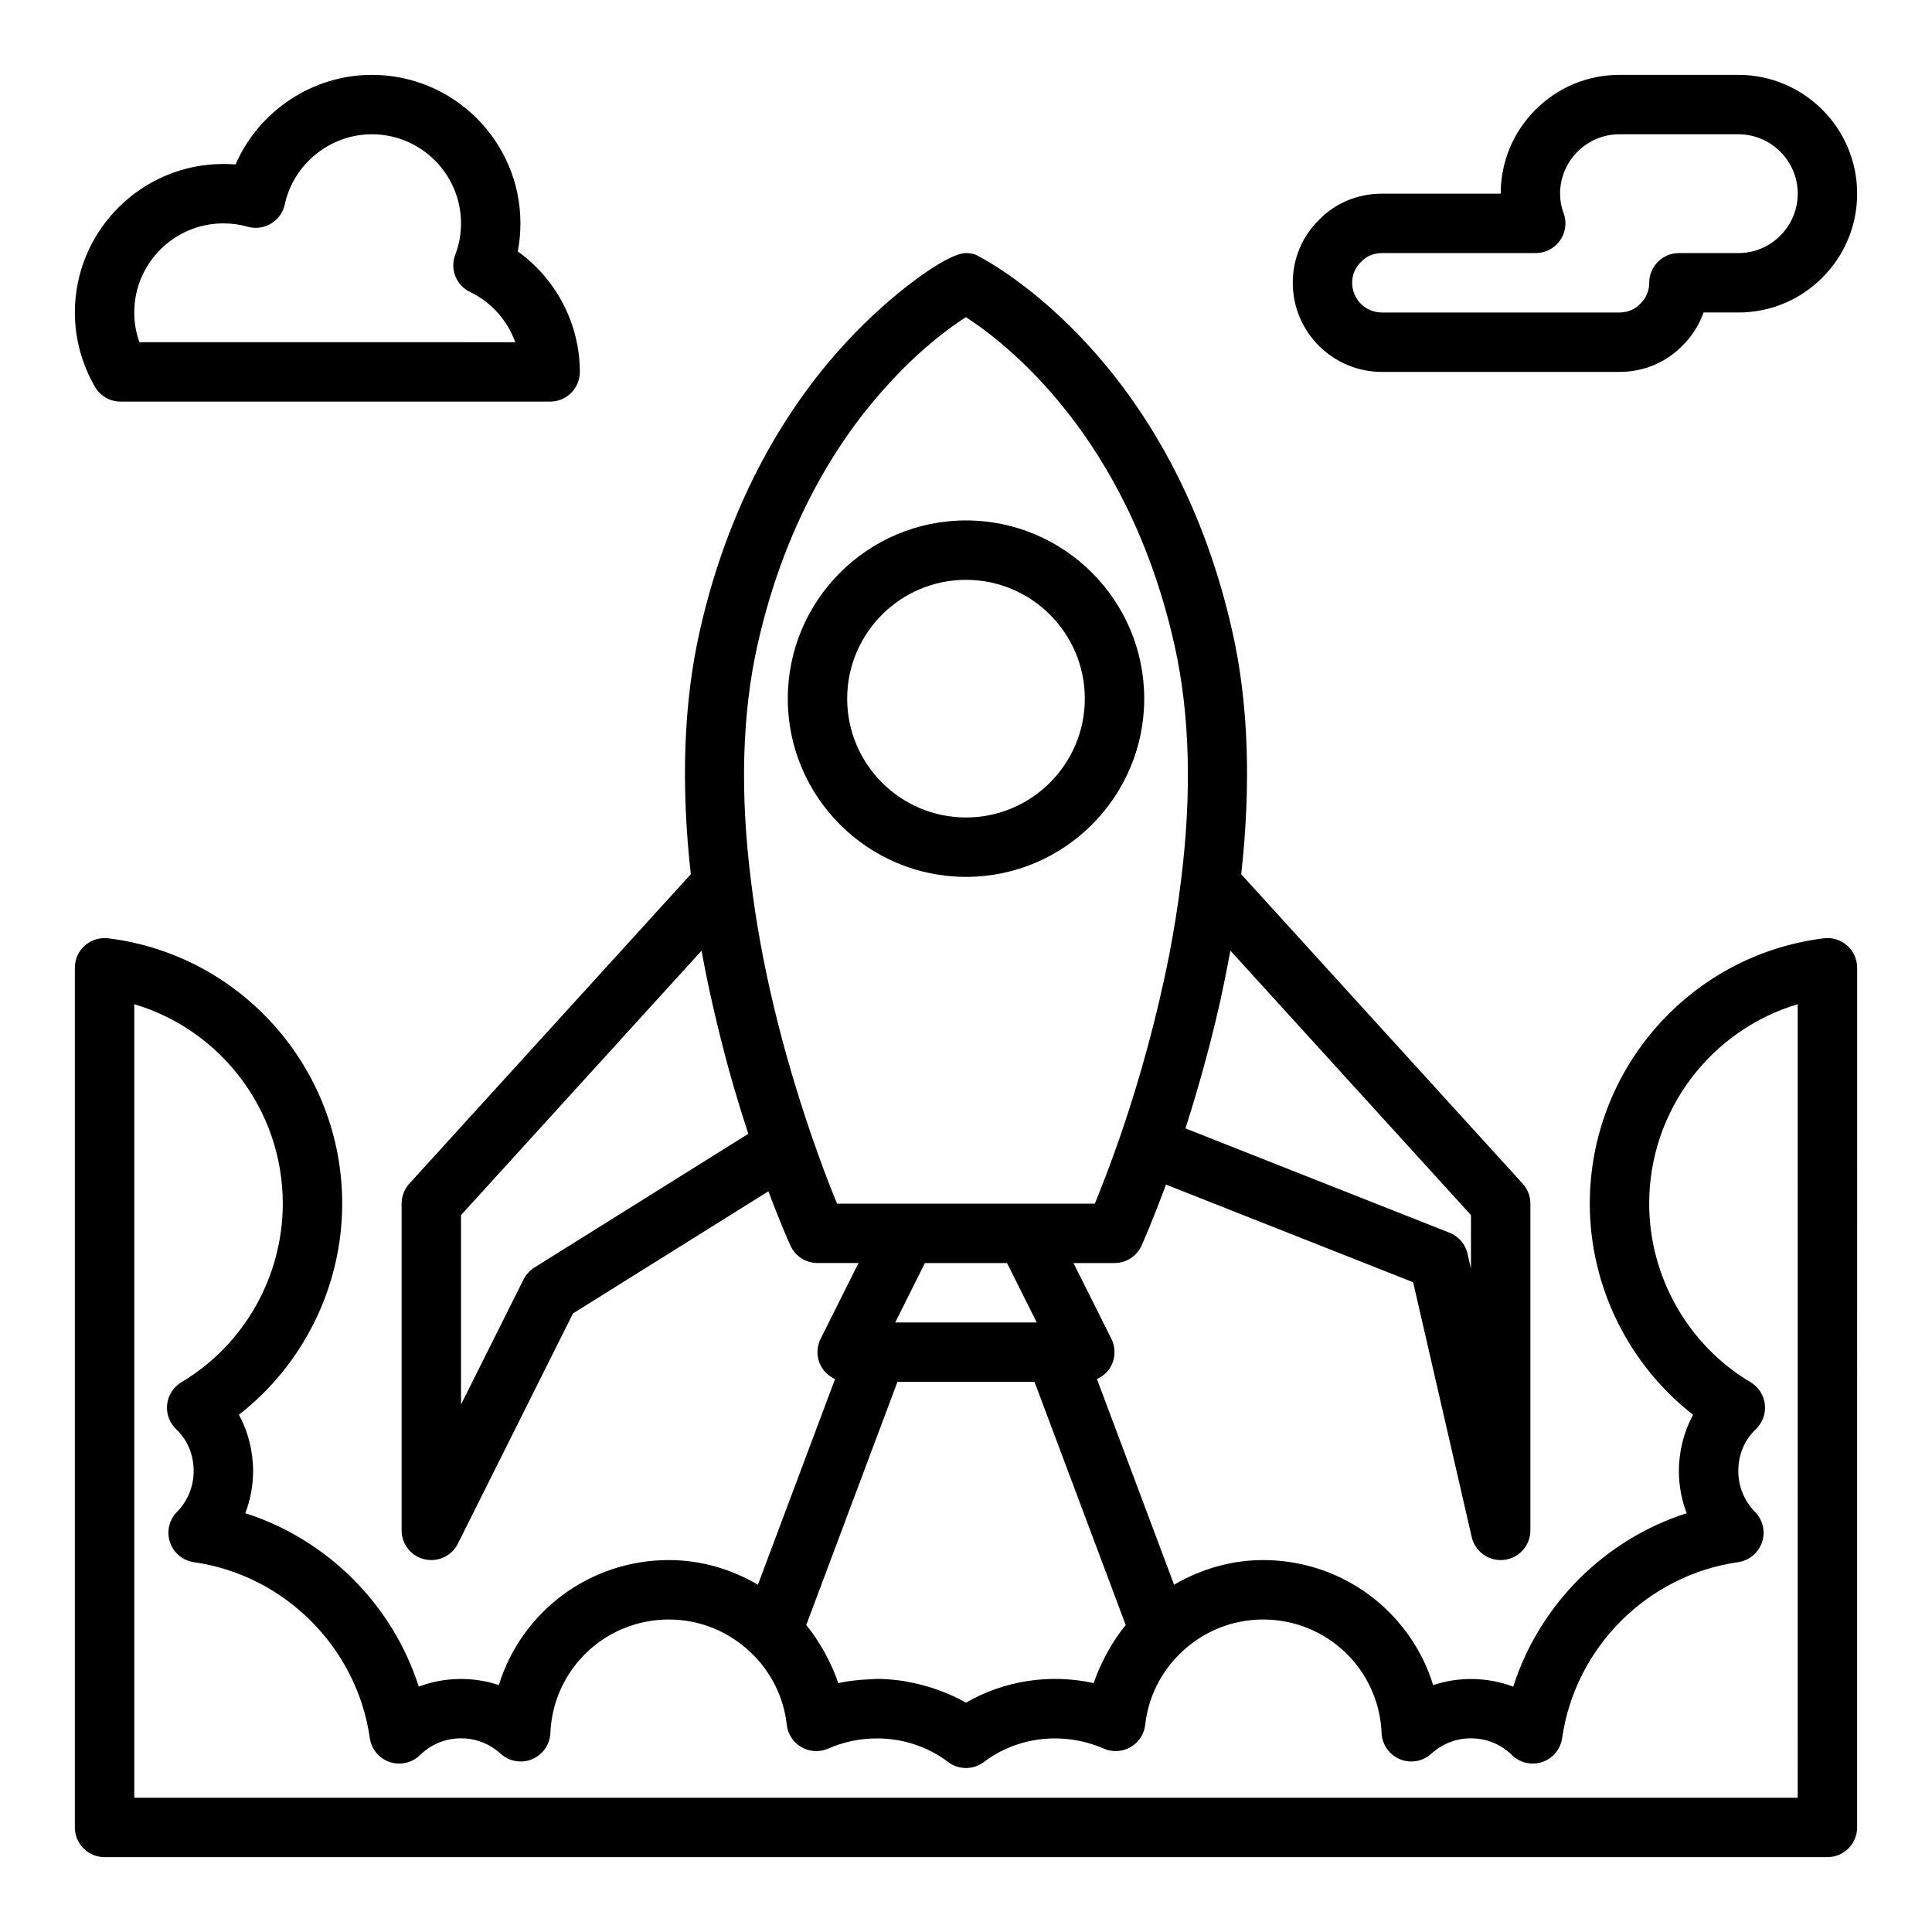
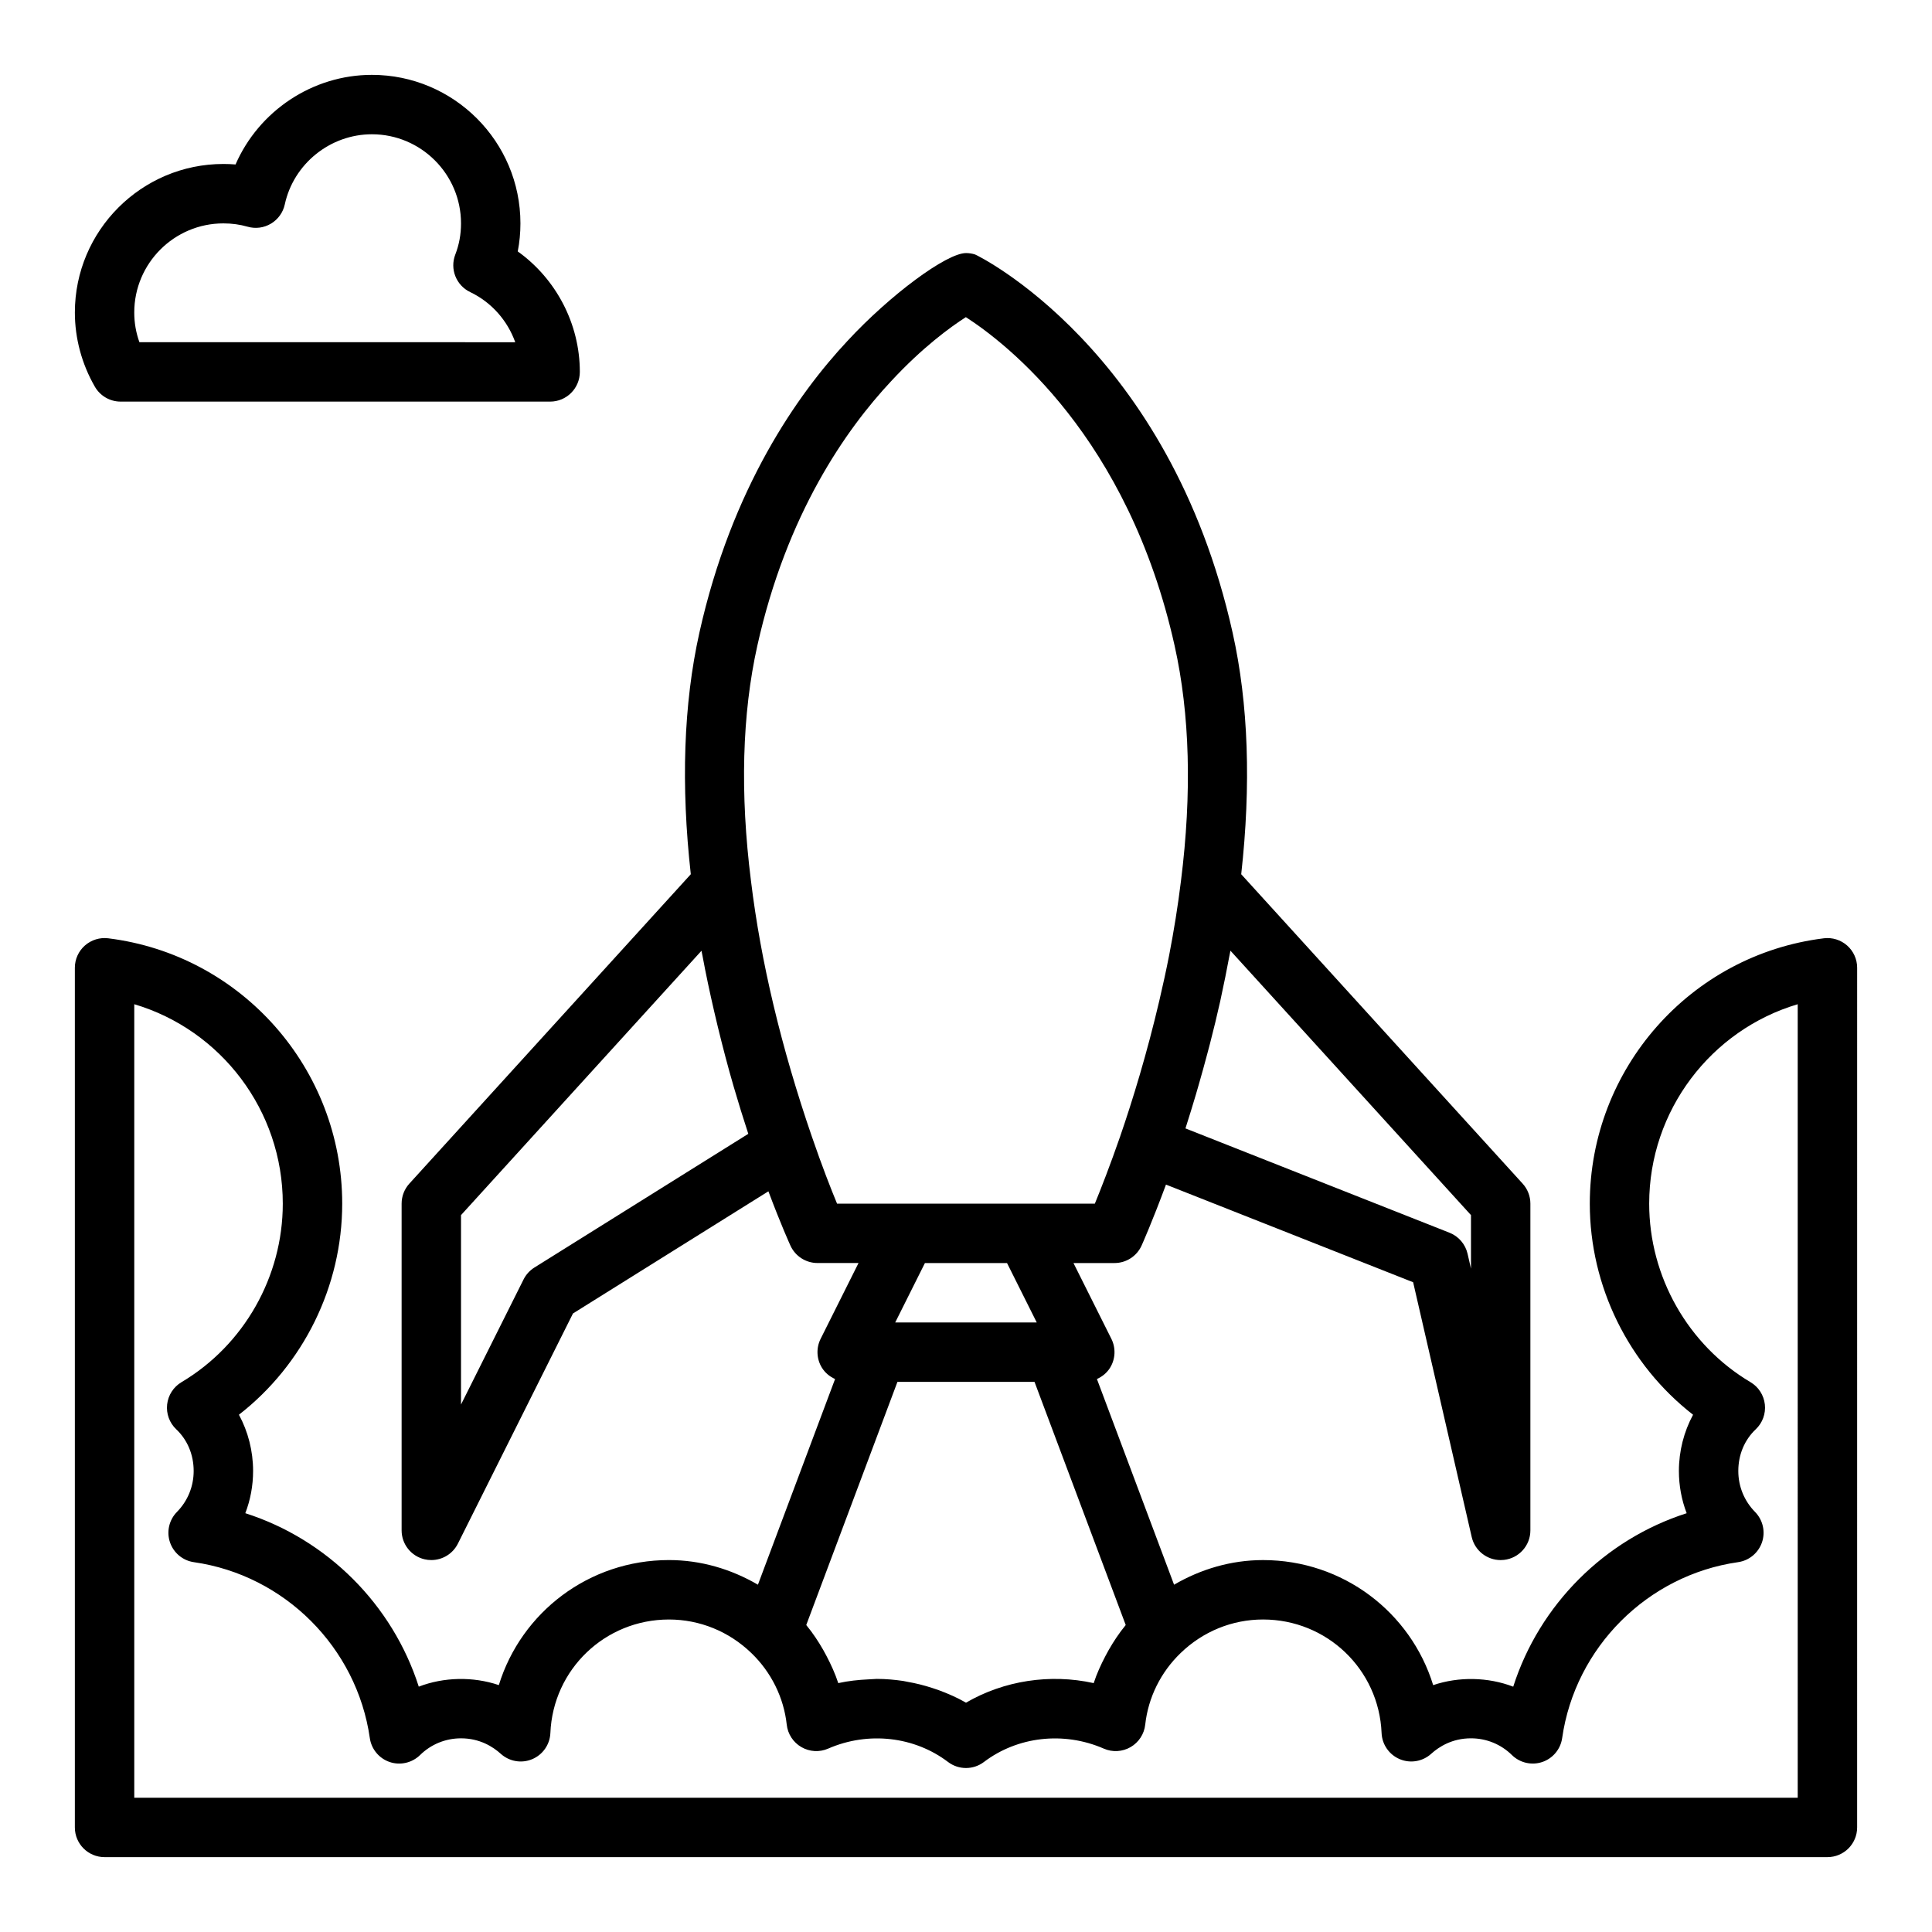
<svg xmlns="http://www.w3.org/2000/svg" fill="#000000" width="800px" height="800px" version="1.1" viewBox="144 144 512 512">
  <g>
-     <path d="m447.23 329.15c0-26.047-21.188-47.23-47.23-47.23-26.047 0-47.23 21.188-47.23 47.23 0 26.047 21.188 47.23 47.23 47.23 26.043 0.004 47.23-21.184 47.23-47.23zm-78.719 0c0-17.363 14.125-31.488 31.488-31.488s31.488 14.125 31.488 31.488c0 17.363-14.125 31.488-31.488 31.488s-31.488-14.125-31.488-31.488z" />
    <path d="m175.96 250.43h113.83c4.348 0 7.871-3.523 7.871-7.871 0-12.742-6.289-24.66-16.453-31.93 0.477-2.426 0.711-4.91 0.711-7.43 0-21.703-17.66-39.359-39.359-39.359-15.812-0.004-29.988 9.629-36.137 23.742-1.062-0.086-2.141-0.129-3.223-0.129-21.703 0-39.359 17.66-39.359 39.359 0 6.848 1.832 13.652 5.301 19.672 1.406 2.441 4.008 3.945 6.82 3.945zm27.238-47.23c2.258 0 4.356 0.289 6.41 0.875 2.102 0.609 4.348 0.309 6.211-0.816 1.867-1.113 3.191-2.961 3.652-5.086 2.332-10.773 12.043-18.59 23.086-18.59 13.023 0 23.617 10.594 23.617 23.617 0 2.918-0.496 5.621-1.52 8.27-1.48 3.836 0.242 8.164 3.957 9.938 5.637 2.691 9.883 7.547 11.934 13.285l-99.598-0.004c-0.91-2.531-1.367-5.164-1.367-7.875 0-13.02 10.594-23.613 23.617-23.613z" />
-     <path d="m510.21 242.56h62.977c6.379 0 12.324-2.496 16.594-6.875 2.59-2.523 4.512-5.547 5.688-8.871h9.207c8.398 0 16.301-3.277 22.254-9.234 5.953-5.949 9.234-13.855 9.234-22.254 0-17.363-14.125-31.488-31.488-31.488h-31.488c-8.398 0-16.301 3.277-22.254 9.234-5.957 5.953-9.234 13.855-9.234 22.254h-31.488c-6.383 0-12.332 2.496-16.594 6.875-4.527 4.41-7.023 10.359-7.023 16.742 0 13.023 10.594 23.617 23.617 23.617zm-5.461-29.227c1.422-1.457 3.359-2.262 5.461-2.262h40.777c2.598 0 5.027-1.281 6.496-3.426 1.465-2.141 1.785-4.871 0.844-7.293-0.586-1.516-0.887-3.207-0.887-5.027 0-4.195 1.641-8.145 4.621-11.125 2.981-2.977 6.93-4.617 11.125-4.617h31.488c8.684 0 15.742 7.062 15.742 15.742 0 4.195-1.641 8.145-4.621 11.125-2.977 2.981-6.93 4.621-11.121 4.621h-15.742c-4.348 0-7.871 3.523-7.871 7.871 0 2.102-0.805 4.039-2.406 5.606-1.43 1.465-3.371 2.266-5.469 2.266h-62.977c-4.34 0-7.871-3.531-7.871-7.871 0-2.102 0.801-4.039 2.41-5.609z" />
    <path d="m627.32 392.66c-35.352 4.383-62.008 34.609-62.008 70.316 0 21.941 10.305 42.672 27.367 55.945-2.434 4.504-3.754 9.637-3.754 14.902 0 3.887 0.707 7.668 2.059 11.195-21.738 6.957-39.008 24.227-45.965 45.969-6.644-2.547-14.391-2.719-21.215-0.41-5.957-19.309-23.891-33.141-45.086-33.141-8.406 0-16.449 2.371-23.578 6.527l-20.445-54.508c1.41-0.637 2.648-1.633 3.484-2.988 1.434-2.32 1.562-5.219 0.348-7.66l-10.047-20.09h10.879c3.094 0 5.902-1.812 7.176-4.637 0.137-0.305 2.809-6.281 6.461-16.152l65.5 25.879 15.523 67.52c0.832 3.613 4.043 6.109 7.668 6.109 0.297 0 0.598-0.016 0.895-0.051 3.981-0.453 6.984-3.816 6.984-7.82v-86.59c0-1.961-0.73-3.848-2.047-5.297l-74.586-81.996c2.625-23.551 1.938-45.109-2.273-63.988-16.781-75.348-67.75-100.09-68.242-100.25-0.781-0.254-1.602-0.379-2.418-0.379-5.164 0-20.152 11.109-31.406 23.273-13.184 14.086-30.699 38.941-39.254 77.348-4.211 18.895-4.898 40.457-2.273 63.992l-74.586 81.992c-1.32 1.453-2.051 3.34-2.051 5.301v86.594c0 3.652 2.512 6.824 6.062 7.66 0.605 0.141 1.211 0.207 1.809 0.207 2.934 0 5.684-1.641 7.043-4.352l30.496-60.996 51.793-32.375c3.324 8.875 5.723 14.133 5.852 14.418 1.285 2.793 4.078 4.586 7.152 4.586h10.879l-10.047 20.094c-1.219 2.441-1.086 5.34 0.348 7.66 0.84 1.355 2.074 2.352 3.484 2.988l-20.445 54.508c-7.133-4.16-15.176-6.531-23.578-6.531-21.195 0-39.129 13.828-45.086 33.137-6.832-2.309-14.566-2.144-21.215 0.41-6.957-21.738-24.227-39.008-45.969-45.965 1.355-3.527 2.062-7.312 2.062-11.195 0-5.266-1.32-10.398-3.75-14.902 17.062-13.273 27.367-34.008 27.367-55.945 0-35.703-26.656-65.934-62.008-70.312-2.219-0.281-4.488 0.422-6.18 1.91-1.695 1.492-2.664 3.641-2.664 5.898v227.82c0 4.348 3.523 7.871 7.871 7.871h456.58c4.348 0 7.871-3.523 7.871-7.871l0.004-227.82c0-2.258-0.969-4.406-2.66-5.898-1.688-1.492-3.945-2.188-6.18-1.914zm-93.496 87.535-0.906-3.949c-0.582-2.523-2.367-4.606-4.777-5.559l-69.98-27.648c0.07-0.211 0.141-0.469 0.211-0.684 0.84-2.621 1.695-5.406 2.555-8.309 0.27-0.906 0.531-1.82 0.797-2.75 0.738-2.562 1.473-5.215 2.199-7.953 0.242-0.918 0.484-1.805 0.727-2.742 0.941-3.652 1.859-7.402 2.727-11.301 0.082-0.375 0.156-0.766 0.238-1.141 0.762-3.465 1.473-7.016 2.144-10.629 0.102-0.539 0.223-1.043 0.32-1.586l63.746 70.074zm-248.21-0.281c-1.227 0.77-2.219 1.859-2.867 3.156l-16.574 33.152v-50.203l63.727-70.055c0.02 0.109 0.047 0.219 0.066 0.328 0.062 0.34 0.145 0.691 0.207 1.031 0.891 4.832 1.938 9.727 3.078 14.664 0.316 1.363 0.637 2.723 0.969 4.094 1.289 5.281 2.668 10.598 4.238 15.977 0 0.004 0 0.004 0.004 0.008 1.199 4.113 2.481 8.25 3.844 12.41zm73.57-34.613c-8.133-23.637-13.57-46.453-16.168-67.859-2.926-23.234-2.359-44.203 1.684-62.328 7.781-34.941 23.535-57.355 35.41-70.043 8.352-9.027 15.777-14.414 19.852-17.023 10.598 6.82 42.988 31.688 55.324 87.074 4.043 18.121 4.609 39.086 1.684 62.324 0 0.012-0.004 0.02-0.004 0.031-0.816 6.676-1.883 13.234-3.109 19.566-0.809 4.16-1.699 8.172-2.617 12.105-3.281 14.031-7.109 26.488-10.355 35.918v0.012c-2.711 7.812-5.141 14-6.738 17.898h-68.32c-1.59-3.84-3.988-9.934-6.641-17.676zm51.688 33.418 7.871 15.742h-37.5l7.871-15.742zm-29.039 31.488h36.324l24.168 64.43c-0.039 0.047-0.062 0.105-0.105 0.152-1.656 2.016-3.086 4.188-4.379 6.434-0.309 0.539-0.598 1.082-0.887 1.633-1.215 2.32-2.305 4.699-3.113 7.188-11.586-2.566-23.832-0.645-33.844 5.184-2.281-1.328-4.688-2.371-7.144-3.289-0.57-0.211-1.141-0.395-1.719-0.582-2.176-0.715-4.402-1.277-6.68-1.668-0.367-0.062-0.723-0.16-1.09-0.215-2.293-0.336-4.617-0.547-6.984-0.547-0.34 0-0.676 0.047-1.012 0.055-0.398 0.008-0.793 0.047-1.191 0.066-2.703 0.125-5.387 0.41-8.027 0.996-0.812-2.492-1.902-4.875-3.117-7.195-0.285-0.543-0.57-1.078-0.875-1.613-1.293-2.254-2.727-4.426-4.387-6.449-0.039-0.047-0.062-0.102-0.102-0.148zm238.58 110.21h-440.83v-210.29c22.961 6.812 39.359 28.145 39.359 52.852 0 19.344-10.289 37.477-26.848 47.312-2.121 1.262-3.527 3.445-3.801 5.898-0.273 2.453 0.617 4.891 2.414 6.59 2.977 2.816 4.617 6.742 4.617 11.047 0 4.09-1.574 7.945-4.438 10.859-2.078 2.117-2.793 5.227-1.84 8.039s3.406 4.852 6.344 5.269c24.016 3.434 43.184 22.602 46.617 46.617 0.418 2.938 2.457 5.391 5.269 6.344 2.789 0.941 5.91 0.238 8.039-1.84 2.914-2.867 6.769-4.441 10.859-4.441 4.965 0 8.473 2.231 10.535 4.102 2.269 2.047 5.512 2.609 8.324 1.426 2.816-1.18 4.695-3.883 4.824-6.934 0.699-16.867 14.504-30.082 31.418-30.082 8.156 0 15.914 3.156 21.855 8.902 5.254 5.055 8.582 11.789 9.363 18.953 0.273 2.492 1.711 4.699 3.875 5.953 2.172 1.258 4.801 1.414 7.094 0.41 10.707-4.668 22.93-3.176 31.773 3.535 1.41 1.07 3.086 1.605 4.762 1.605s3.352-0.535 4.758-1.602c8.844-6.711 21.062-8.203 31.773-3.535 2.297 1.004 4.926 0.844 7.094-0.41 2.164-1.254 3.602-3.465 3.875-5.953 0.781-7.164 4.109-13.898 9.379-18.969 5.926-5.734 13.684-8.891 21.84-8.891 16.918 0 30.719 13.215 31.418 30.082 0.125 3.051 2.008 5.754 4.824 6.934 2.816 1.184 6.066 0.621 8.324-1.426 2.066-1.871 5.57-4.102 10.539-4.102 4.09 0 7.945 1.574 10.859 4.438 2.117 2.082 5.238 2.781 8.039 1.84 2.812-0.953 4.852-3.406 5.269-6.344 3.434-24.016 22.602-43.184 46.617-46.617 2.938-0.418 5.391-2.457 6.344-5.269 0.953-2.809 0.238-5.918-1.84-8.039-2.867-2.91-4.441-6.766-4.441-10.855 0-4.305 1.641-8.23 4.621-11.047 1.797-1.699 2.688-4.137 2.414-6.59-0.273-2.457-1.68-4.641-3.801-5.898-16.562-9.836-26.852-27.969-26.852-47.312 0-24.703 16.398-46.035 39.359-52.848z" />
  </g>
</svg>